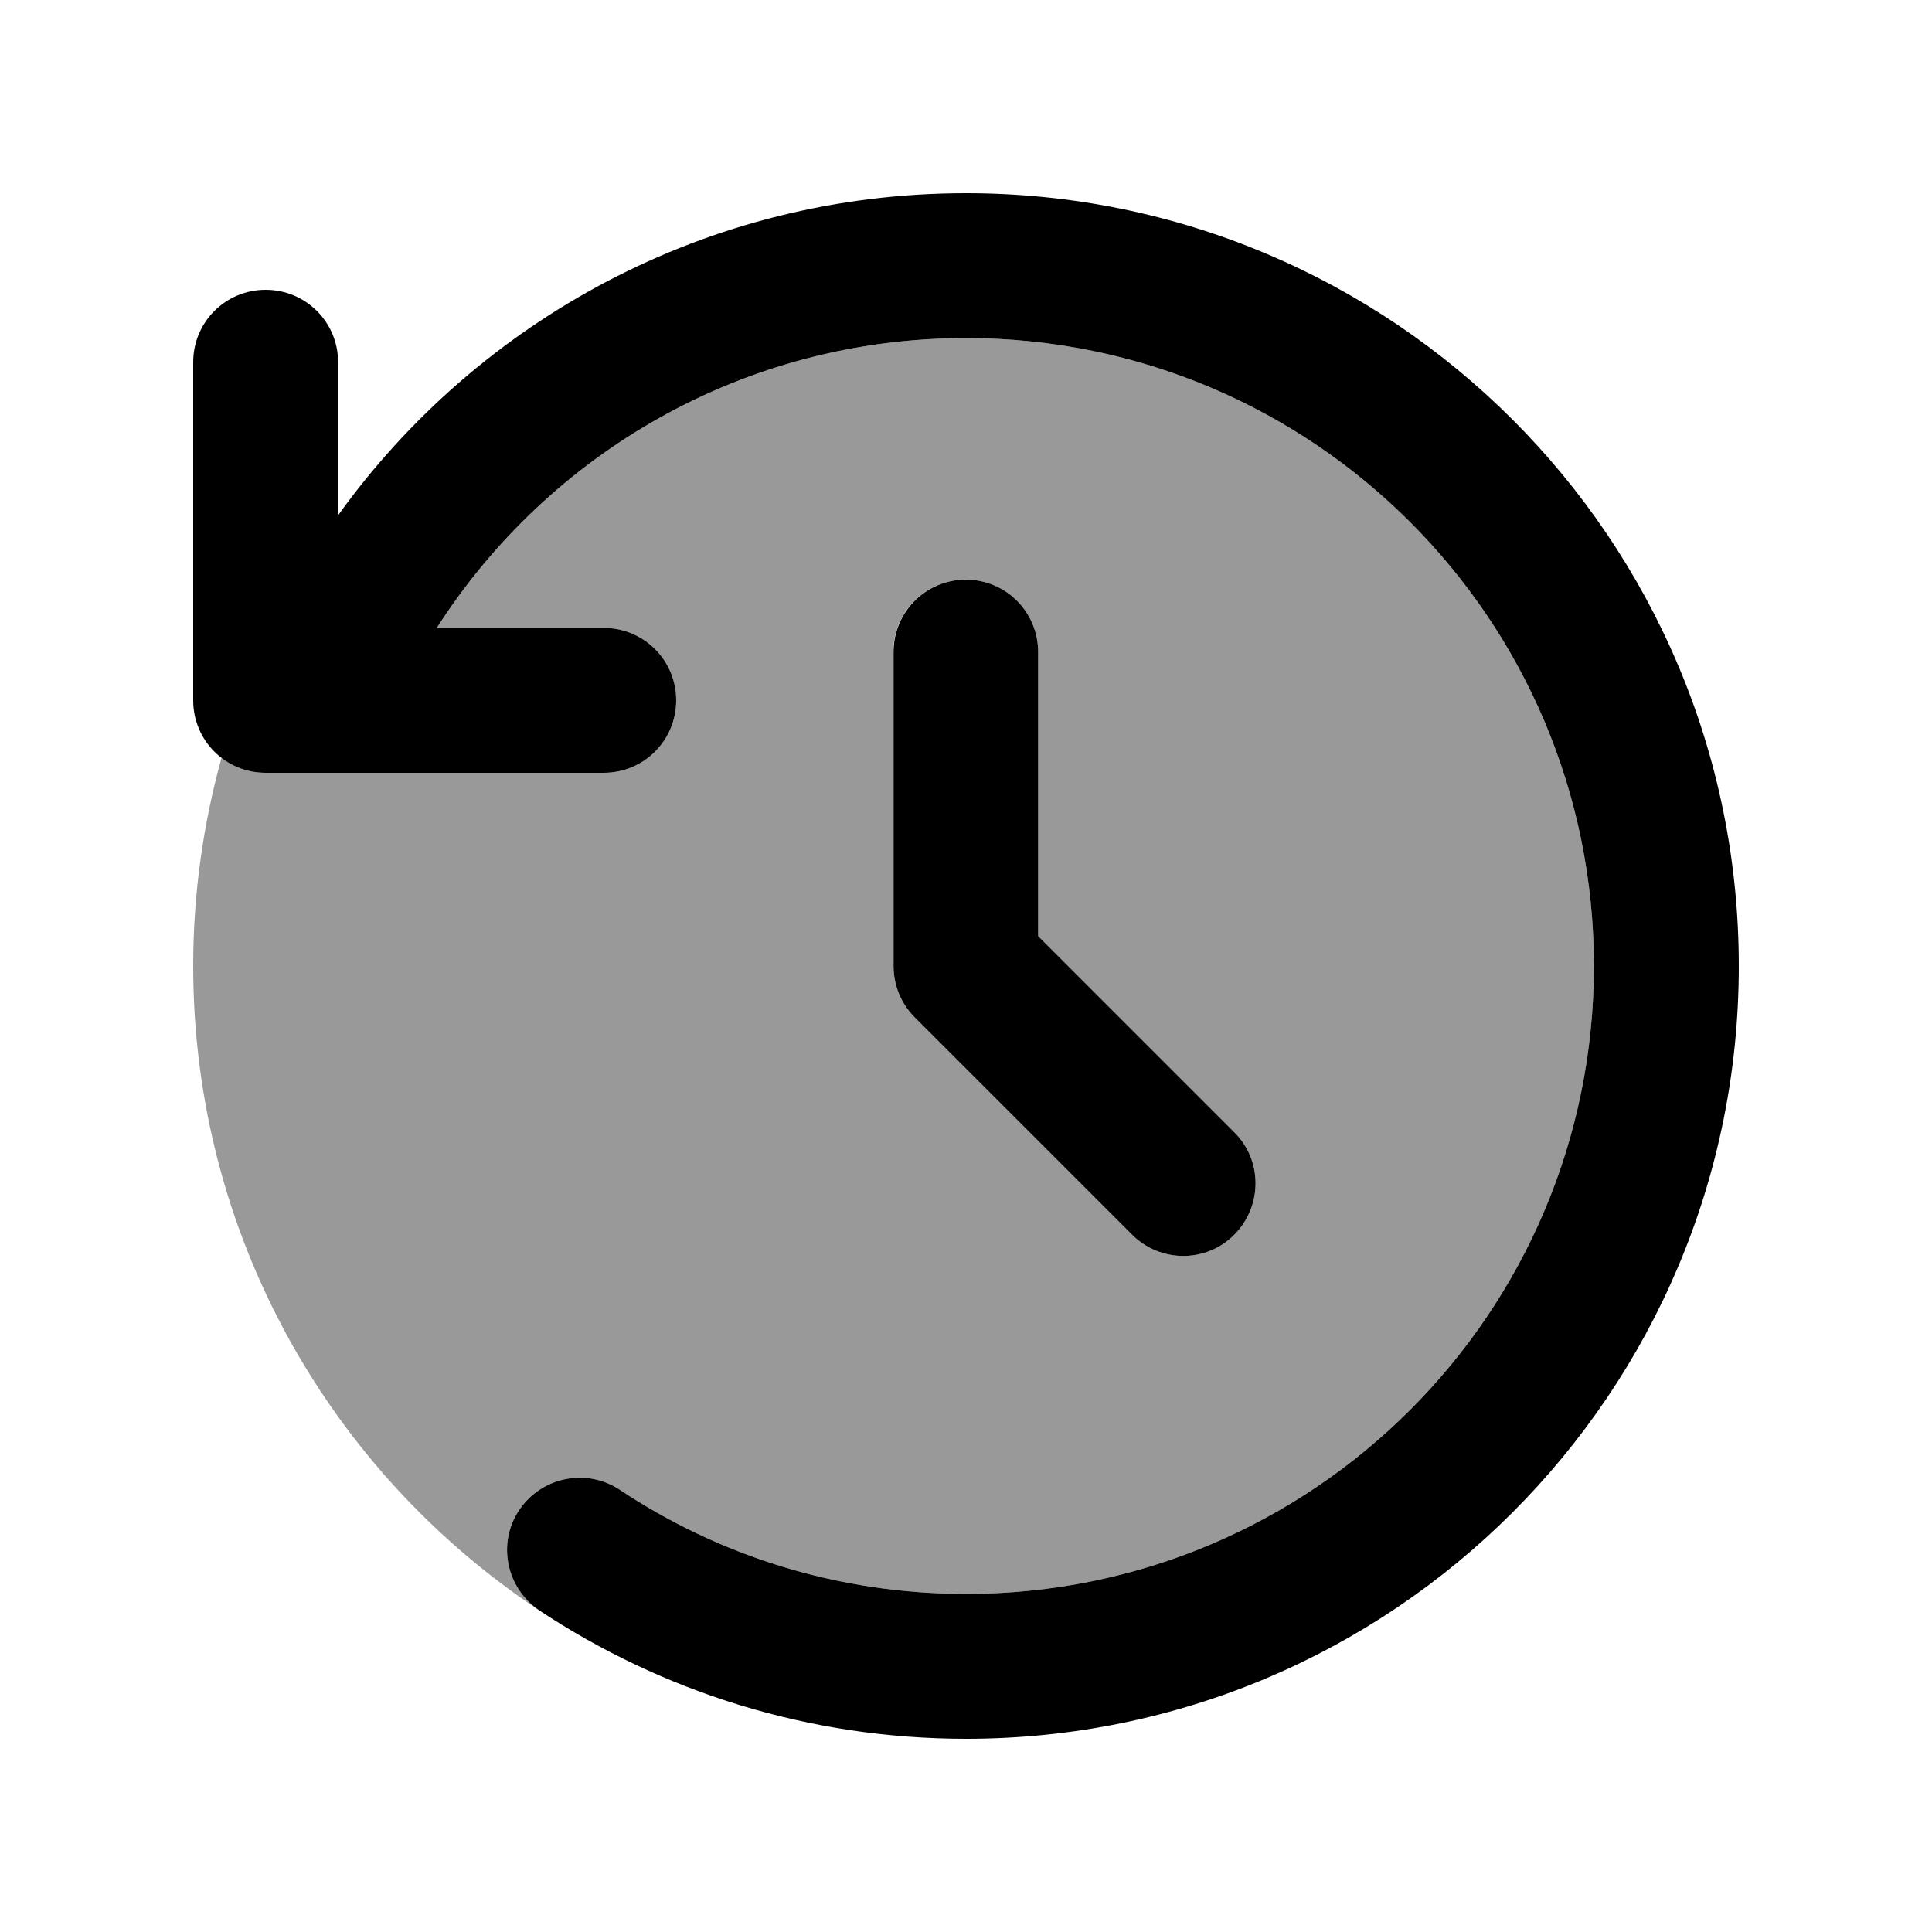
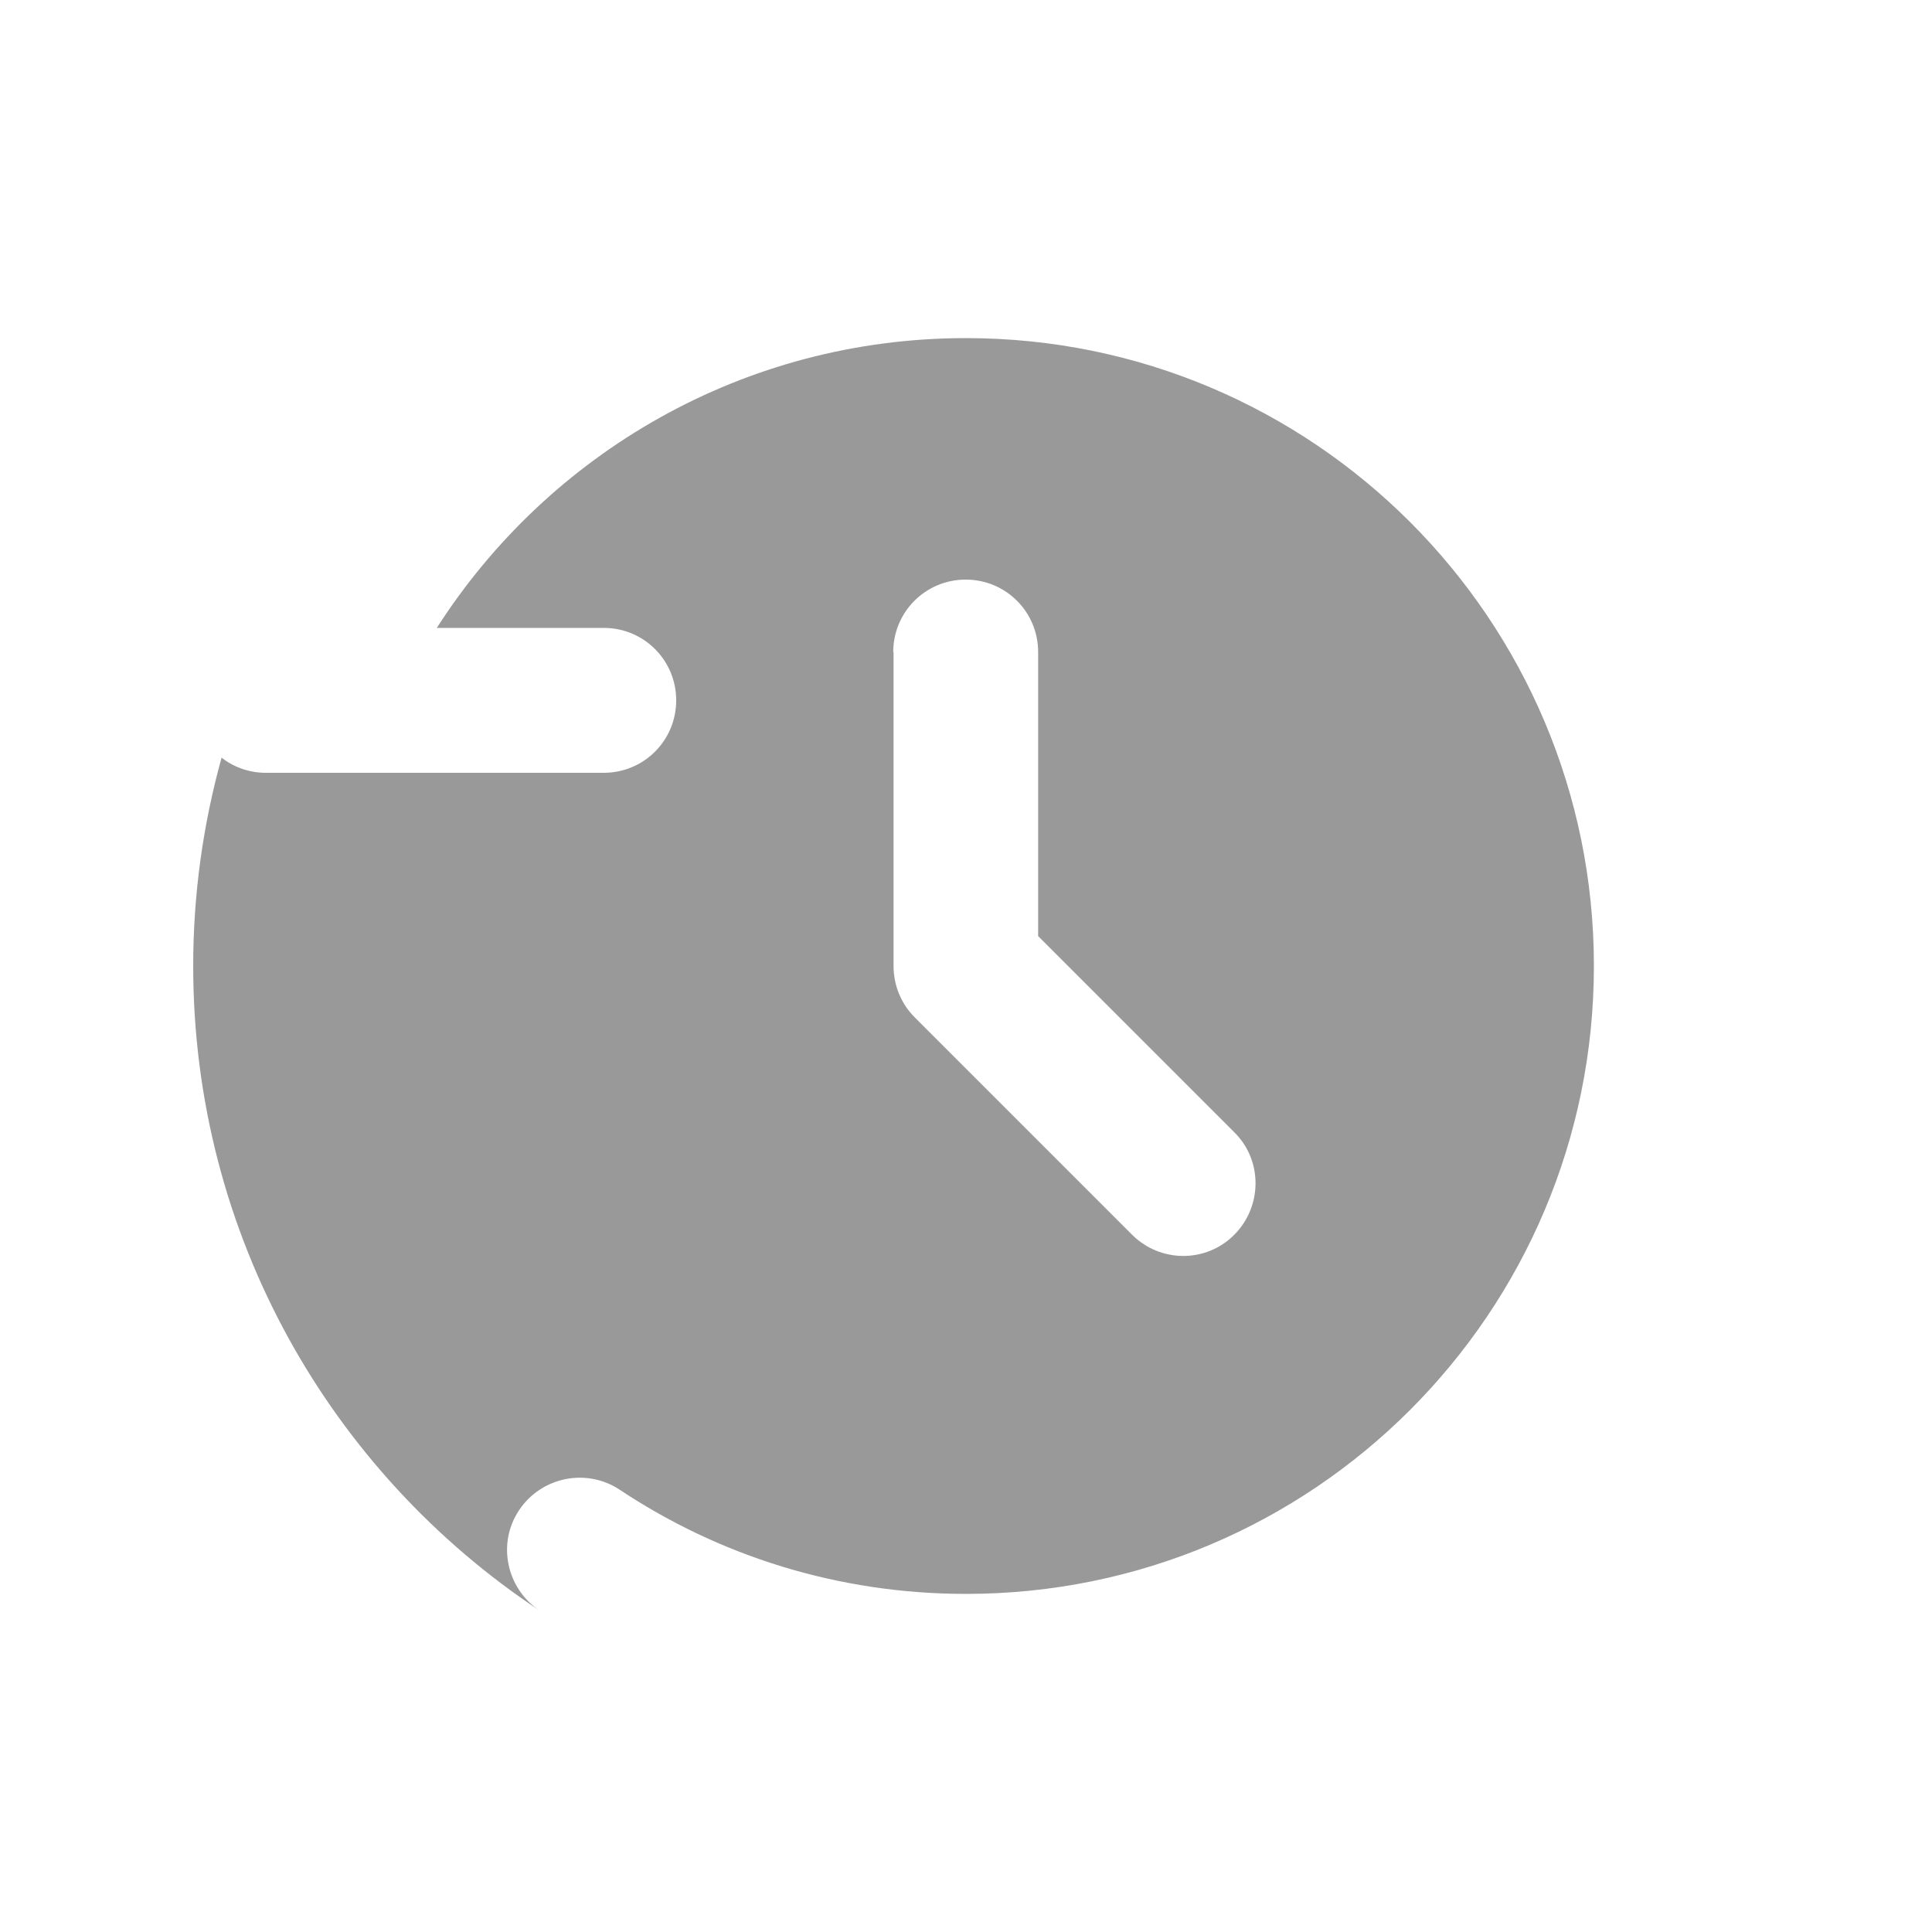
<svg xmlns="http://www.w3.org/2000/svg" viewBox="0 0 640 640">
  <path opacity=".4" fill="currentColor" d="M64 320C64 296.1 67.3 273 73.4 251C77.4 254.1 82.5 256 88 256L200 256C213.3 256 224 245.3 224 232C224 218.7 213.3 208 200 208L144.7 208C181.7 150.2 246.4 112 320 112C434.9 112 528 205.1 528 320C528 434.9 434.9 528 320 528C277.5 528 238.1 515.3 205.3 493.5C194.3 486.2 179.4 489.2 172 500.2C164.6 511.2 167.7 526.1 178.7 533.5C109.6 487.7 64 409.2 64 320zM296 216L296 320C296 326.4 298.5 332.5 303 337L375 409C384.4 418.4 399.6 418.4 408.9 409C418.2 399.6 418.3 384.4 408.9 375.1L343.9 310.1L343.9 216C343.9 202.7 333.2 192 319.9 192C306.6 192 295.9 202.7 295.9 216z" />
-   <path fill="currentColor" d="M112 170.7L112 120C112 106.7 101.3 96 88 96C74.7 96 64 106.7 64 120L64 232C64 245.3 74.7 256 88 256L200 256C213.3 256 224 245.3 224 232C224 218.7 213.3 208 200 208L144.7 208C181.7 150.2 246.4 112 320 112C434.9 112 528 205.1 528 320C528 434.9 434.9 528 320 528C277.5 528 238.1 515.3 205.3 493.5C194.3 486.2 179.4 489.2 172 500.2C164.6 511.2 167.7 526.1 178.7 533.5C219.2 560.3 267.8 576 320 576C461.4 576 576 461.4 576 320C576 178.6 461.4 64 320 64C234.3 64 158.4 106.1 112 170.7zM320 192C306.7 192 296 202.7 296 216L296 320C296 326.4 298.5 332.5 303 337L375 409C384.4 418.4 399.6 418.4 408.9 409C418.2 399.6 418.3 384.4 408.9 375.1L343.9 310.1L343.9 216C343.9 202.7 333.2 192 319.9 192z" />
</svg>